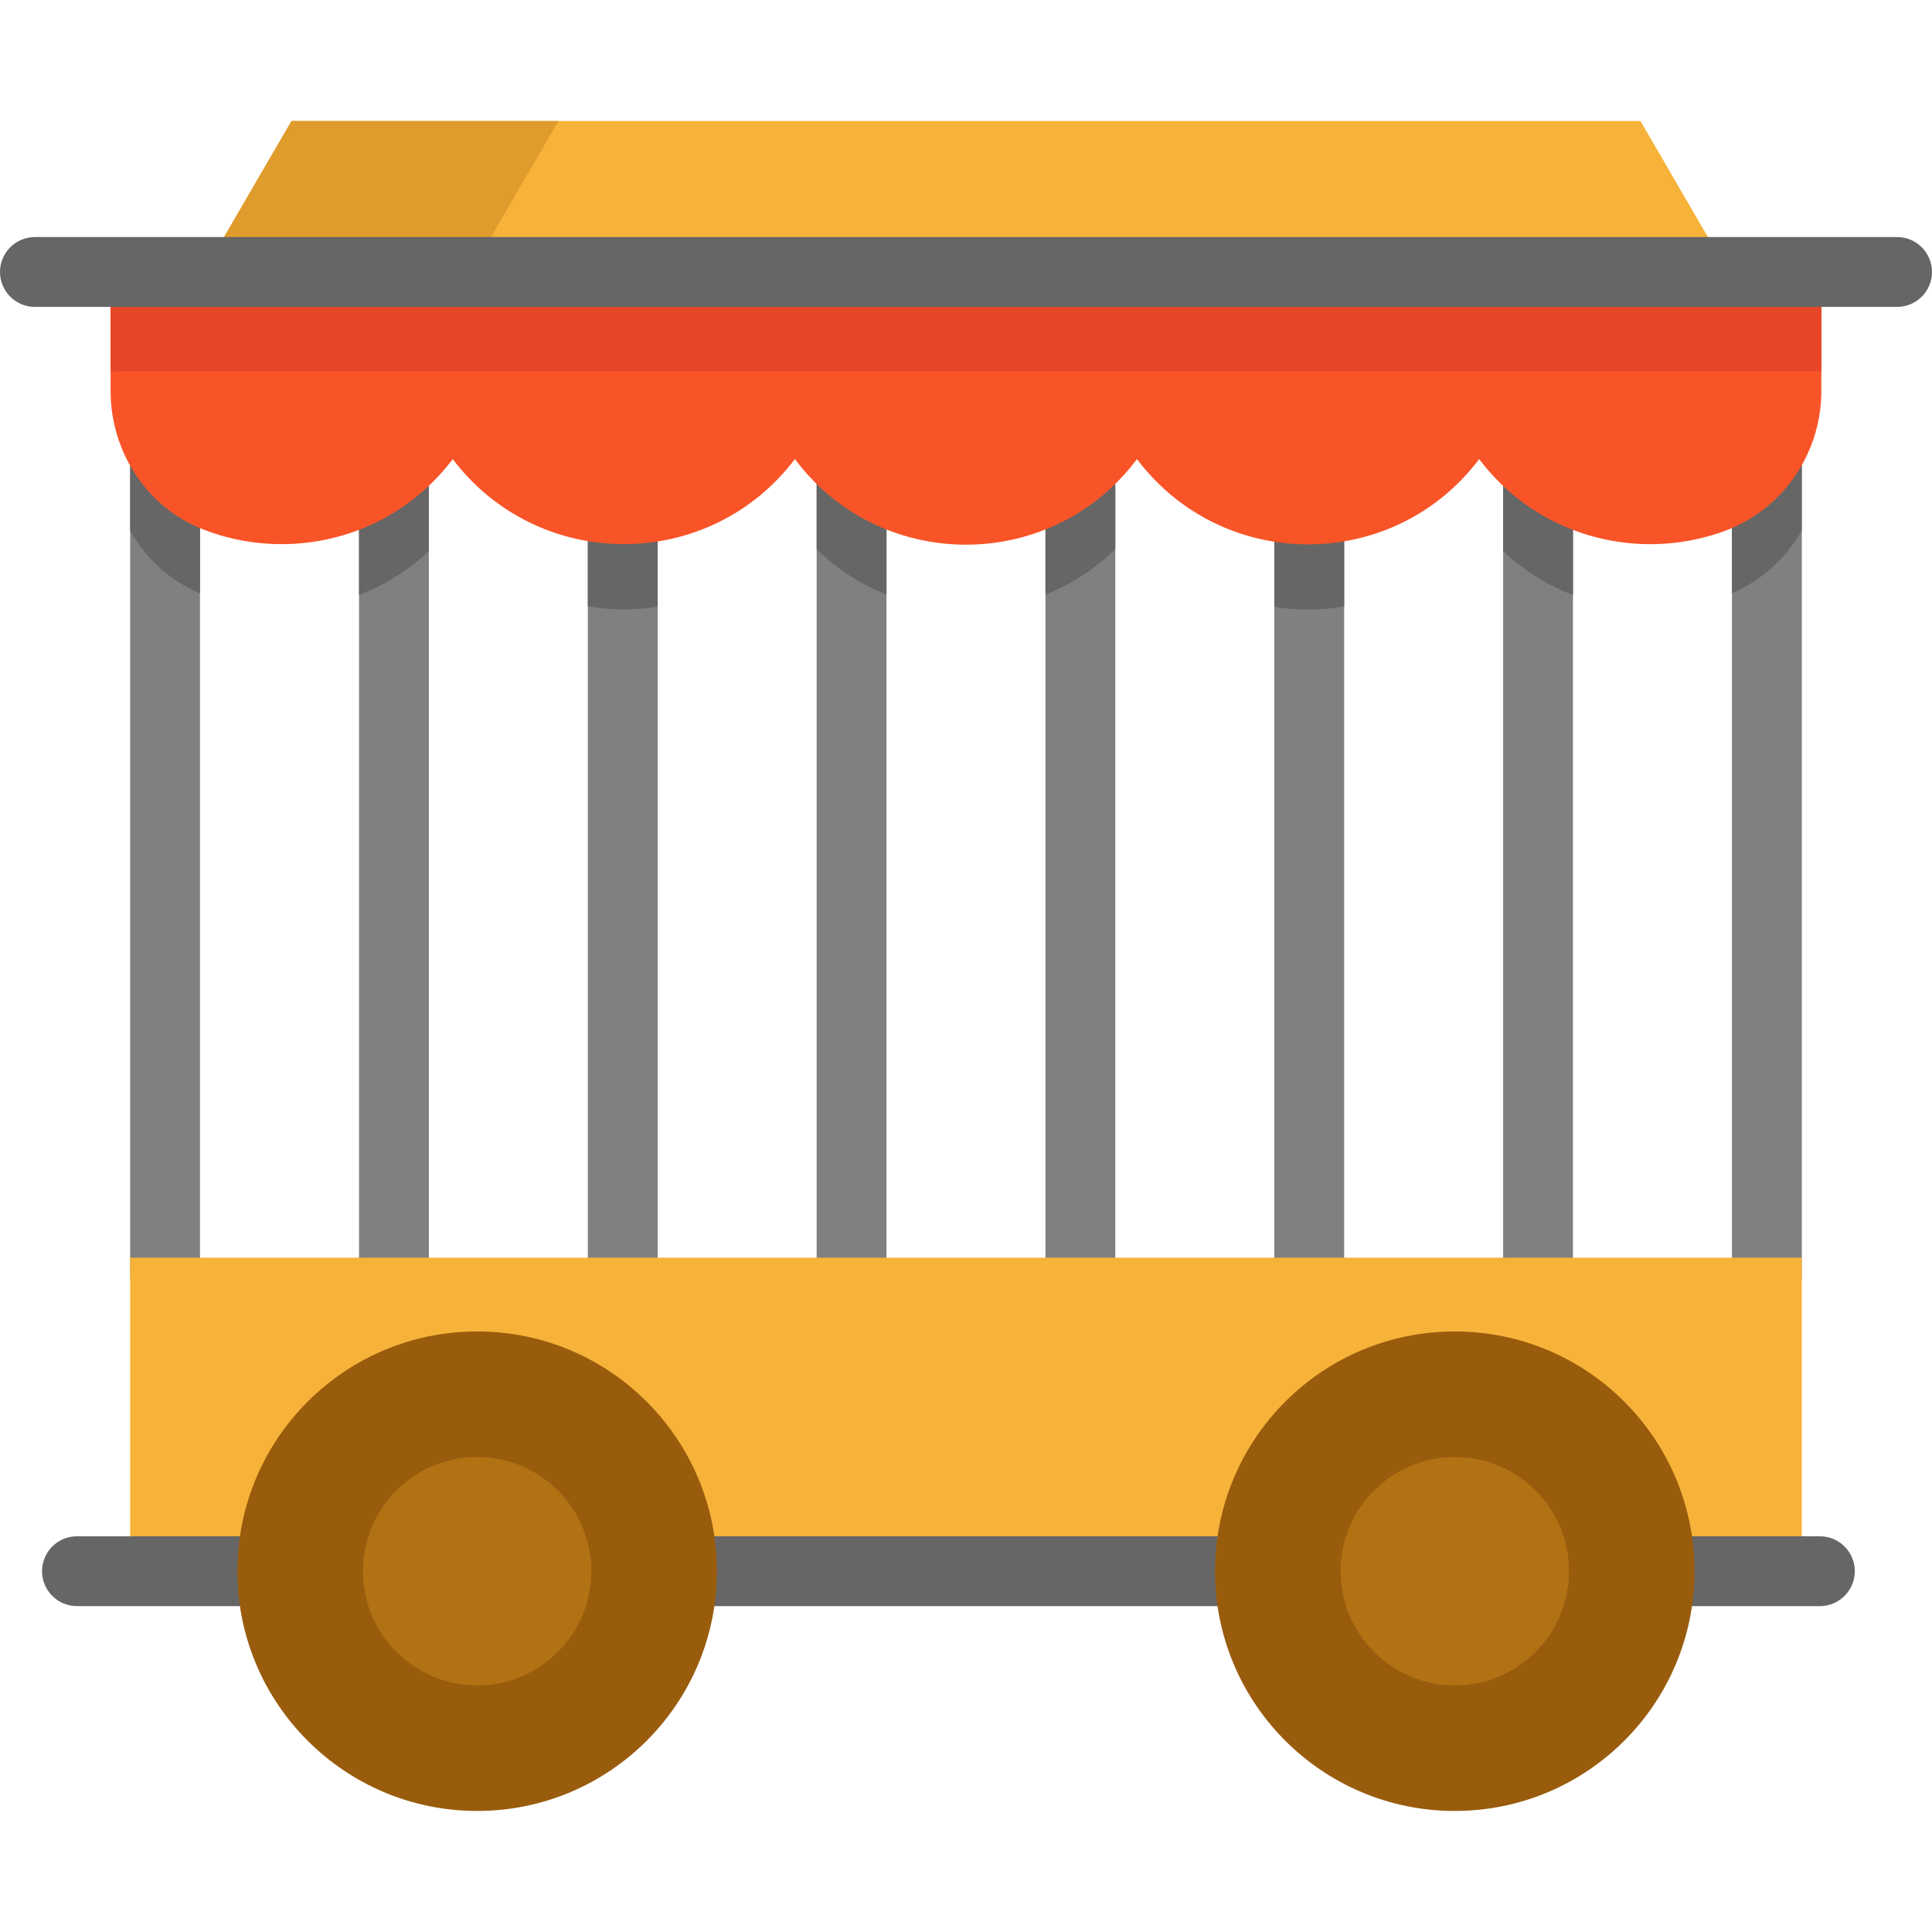
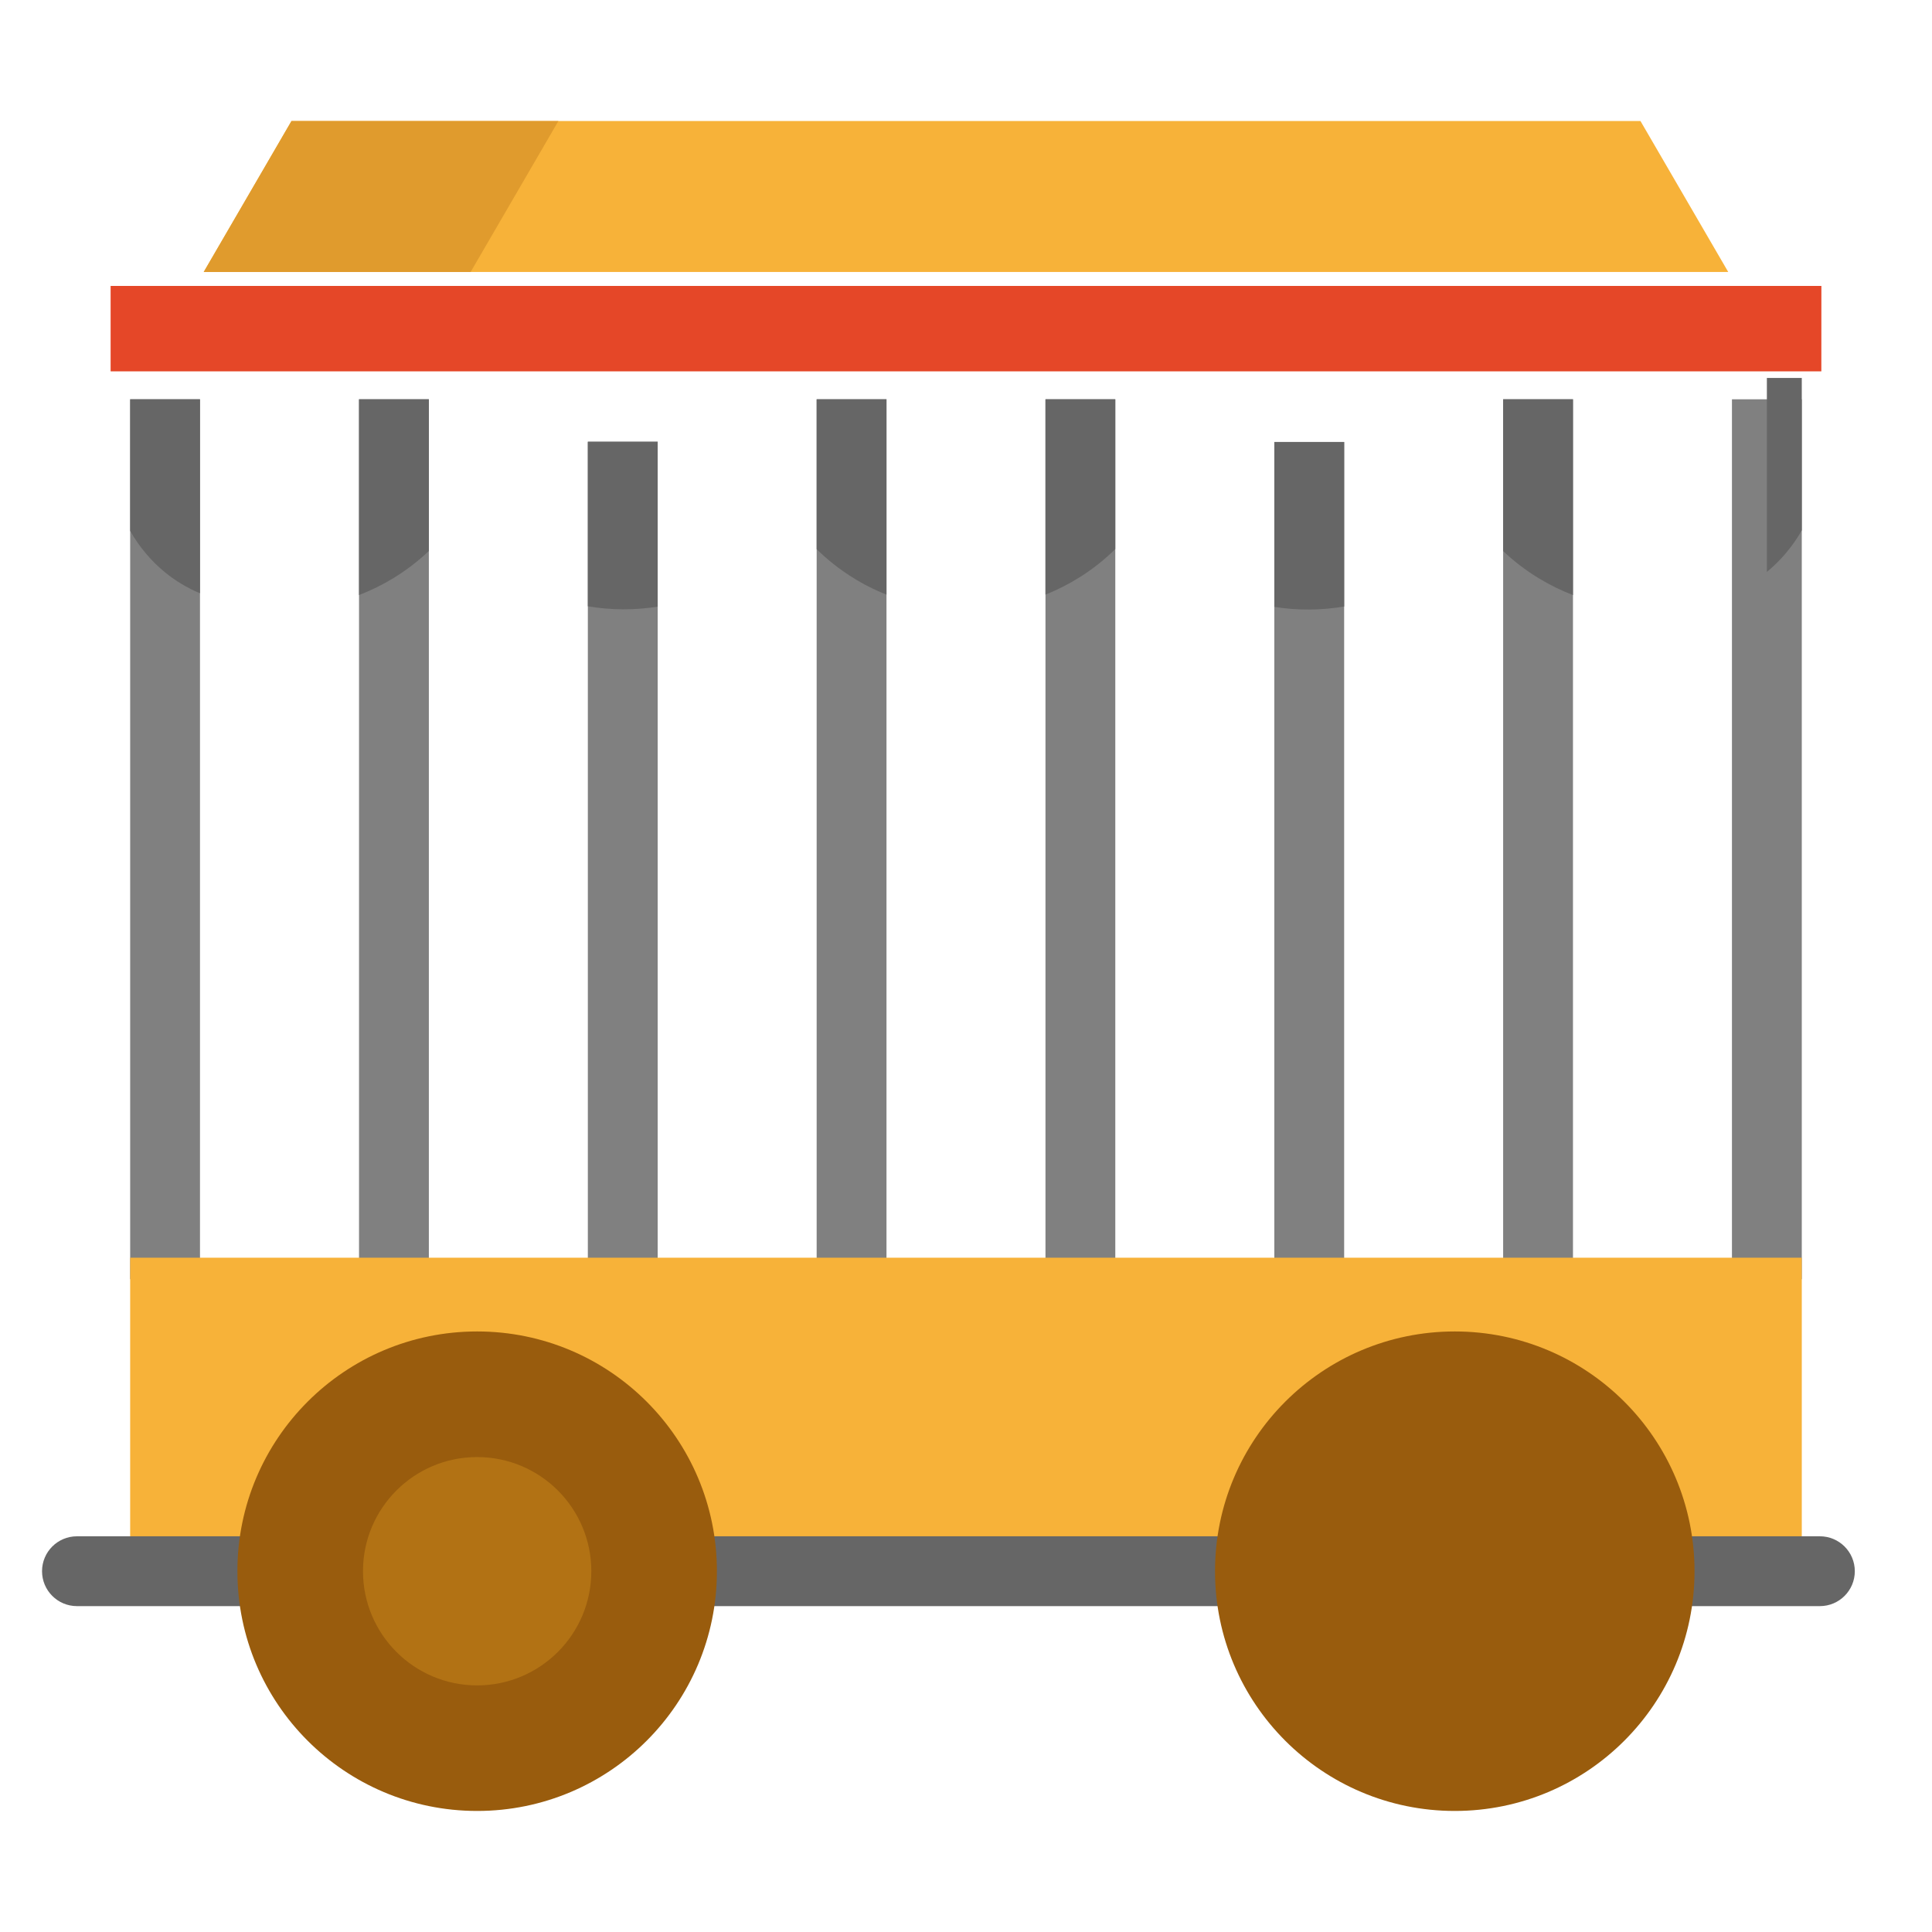
<svg xmlns="http://www.w3.org/2000/svg" version="1.1" id="Layer_1" viewBox="0 0 512 512" xml:space="preserve">
  <g>
    <rect x="458.986" y="105.817" style="fill:#808080;" width="18.506" height="233.176" />
    <rect x="34.495" y="105.817" style="fill:#808080;" width="18.506" height="233.176" />
    <rect x="398.348" y="105.817" style="fill:#808080;" width="18.506" height="233.176" />
    <rect x="95.146" y="105.817" style="fill:#808080;" width="18.506" height="233.176" />
    <rect x="337.71" y="117.131" style="fill:#808080;" width="18.506" height="221.863" />
    <rect x="155.784" y="117.069" style="fill:#808080;" width="18.506" height="221.924" />
    <rect x="277.06" y="105.817" style="fill:#808080;" width="18.506" height="233.176" />
    <rect x="216.422" y="105.817" style="fill:#808080;" width="18.506" height="233.176" />
  </g>
  <rect x="34.495" y="333.306" style="fill:#F7B239;" width="442.997" height="81.427" />
  <g>
    <path style="fill:#666666;" d="M34.495,105.817h18.506v51.41c-3.393-1.419-6.489-3.282-9.253-5.539   c-3.751-3.06-6.884-6.81-9.253-11.005V105.817z" />
    <path style="fill:#666666;" d="M95.146,105.817h18.506v40.207c-2.887,2.727-5.984,5.083-9.253,7.094   c-2.961,1.826-6.058,3.343-9.253,4.577V105.817z" />
    <path style="fill:#666666;" d="M155.784,117.069h18.506v43.699c-2.973,0.469-5.971,0.703-8.969,0.703h-0.284   c-3.097-0.012-6.193-0.284-9.253-0.79C155.784,160.682,155.784,117.069,155.784,117.069z" />
    <path style="fill:#666666;" d="M216.422,105.817h18.506v51.768c-3.195-1.258-6.304-2.838-9.253-4.713   c-3.282-2.073-6.378-4.515-9.253-7.328V105.817z" />
    <path style="fill:#666666;" d="M277.06,105.817h18.506v39.689c-2.862,2.825-5.971,5.28-9.253,7.353   c-2.961,1.875-6.058,3.454-9.253,4.713V105.817z" />
    <path style="fill:#666666;" d="M337.71,117.131h18.506v43.6c-3.06,0.518-6.156,0.79-9.253,0.802   c-3.097,0.012-6.193-0.21-9.253-0.703V117.131z" />
    <path style="fill:#666666;" d="M398.348,105.817h18.506v51.879c-3.195-1.221-6.292-2.751-9.253-4.565   c-3.269-1.999-6.378-4.367-9.253-7.094V105.817z" />
-     <path style="fill:#666666;" d="M477.492,105.817v34.73c-2.381,4.195-5.502,7.933-9.253,11.017c-2.764,2.27-5.86,4.195-9.253,5.651   v-51.397H477.492z" />
+     <path style="fill:#666666;" d="M477.492,105.817v34.73c-2.381,4.195-5.502,7.933-9.253,11.017v-51.397H477.492z" />
    <path style="fill:#666666;" d="M482.292,425.639H20.394c-5.11,0-9.253-4.143-9.253-9.253c0-5.11,4.143-9.253,9.253-9.253h461.898   c5.111,0,9.253,4.143,9.253,9.253C491.545,421.496,487.403,425.639,482.292,425.639z" />
  </g>
  <path style="fill:#995C0D;" d="M385.53,352.848c35.092,0,63.537,28.445,63.537,63.537s-28.445,63.537-63.537,63.537  c-35.078,0-63.537-28.445-63.537-63.537S350.452,352.848,385.53,352.848z" />
-   <path style="fill:#B27214;" d="M385.525,386.138c16.726,0,30.265,13.538,30.265,30.243s-13.538,30.265-30.265,30.265  c-16.705,0-30.243-13.56-30.243-30.265S368.821,386.138,385.525,386.138z" />
  <path style="fill:#995C0D;" d="M126.452,352.848c35.092,0,63.537,28.445,63.537,63.537s-28.445,63.537-63.537,63.537  c-35.078,0-63.537-28.445-63.537-63.537C62.914,381.293,91.374,352.848,126.452,352.848z" />
  <path style="fill:#B27214;" d="M126.441,386.138c16.726,0,30.265,13.538,30.265,30.243s-13.538,30.265-30.265,30.265  c-16.705,0-30.243-13.56-30.243-30.265S109.737,386.138,126.441,386.138z" />
-   <path style="fill:#F95428;" d="M407.601,135.859c-5.836-3.565-11.128-8.291-15.582-14.163l-0.025-0.025l-0.358,0.469  c-11.301,14.669-27.969,22.035-44.674,22.121c-17.1,0.099-34.211-7.439-45.636-22.577l-0.012-0.012l-0.136,0.185  c-4.269,5.638-9.315,10.215-14.866,13.731c-9.204,5.836-19.764,8.76-30.325,8.76s-21.122-2.912-30.313-8.747  c-5.626-3.553-10.733-8.204-15.027-13.929c-11.375,15.015-28.351,22.528-45.327,22.528c-0.099,0-0.185,0-0.284,0  c-16.877-0.086-33.73-7.6-45.056-22.528l-0.012,0.012c-4.441,5.873-9.747,10.585-15.57,14.163  c-15.286,9.389-34.174,10.869-50.595,4.441c-3.701-1.456-7.069-3.442-10.055-5.873c-9.031-7.365-14.435-18.679-14.435-30.745V72.075  h24.675h404.011h24.687l-0.012,31.584c-0.012,12.066-5.453,23.256-14.435,30.634c-3.356,2.764-7.205,4.997-11.461,6.526  C440.69,146.629,422.456,144.976,407.601,135.859z" />
  <polygon style="fill:#E54728;" points="482.686,75.776 482.674,98.415 29.314,98.415 29.314,75.776 " />
  <polygon style="fill:#F7B239;" points="434.744,32.077 457.999,72.075 53.988,72.075 77.244,32.077 " />
  <polygon style="fill:#E09B2D;" points="77.244,32.077 53.988,72.075 124.722,72.075 147.978,32.077 " />
-   <path style="fill:#666666;" d="M502.747,81.328H9.253C4.142,81.328,0,77.185,0,72.075c0-5.11,4.142-9.253,9.253-9.253h493.494  c5.111,0,9.253,4.143,9.253,9.253C512,77.185,507.858,81.328,502.747,81.328z" />
</svg>